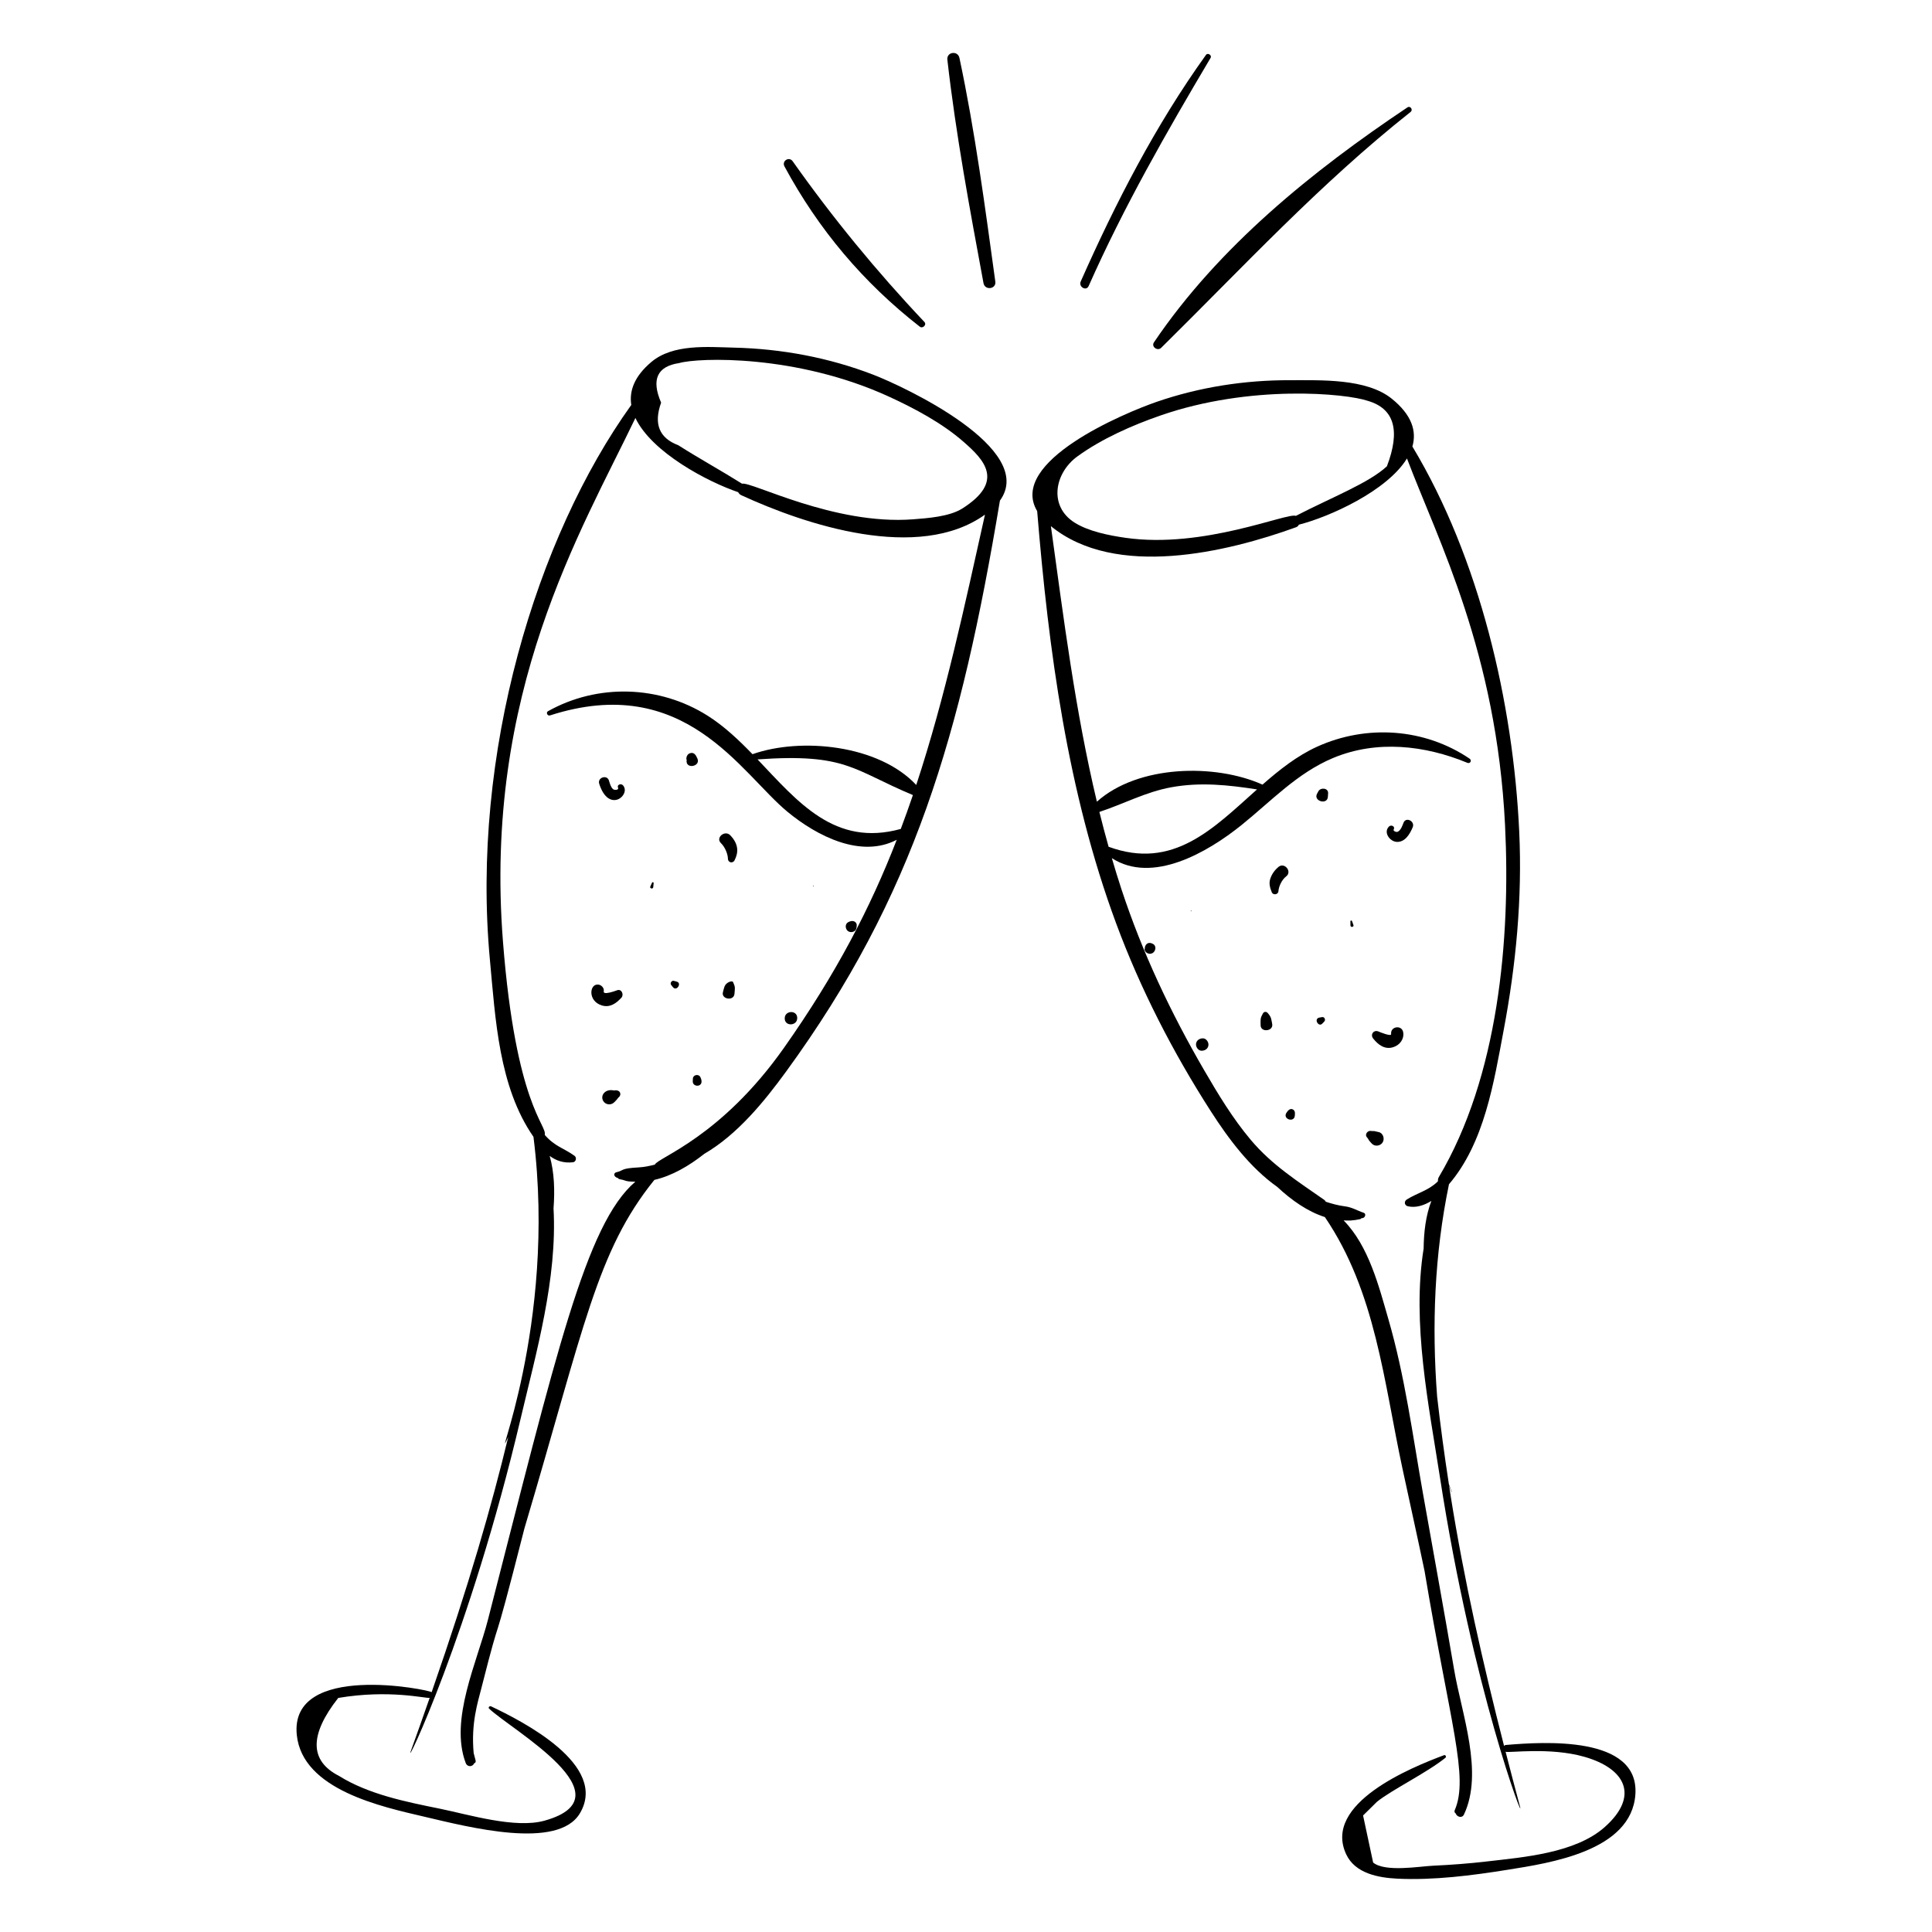
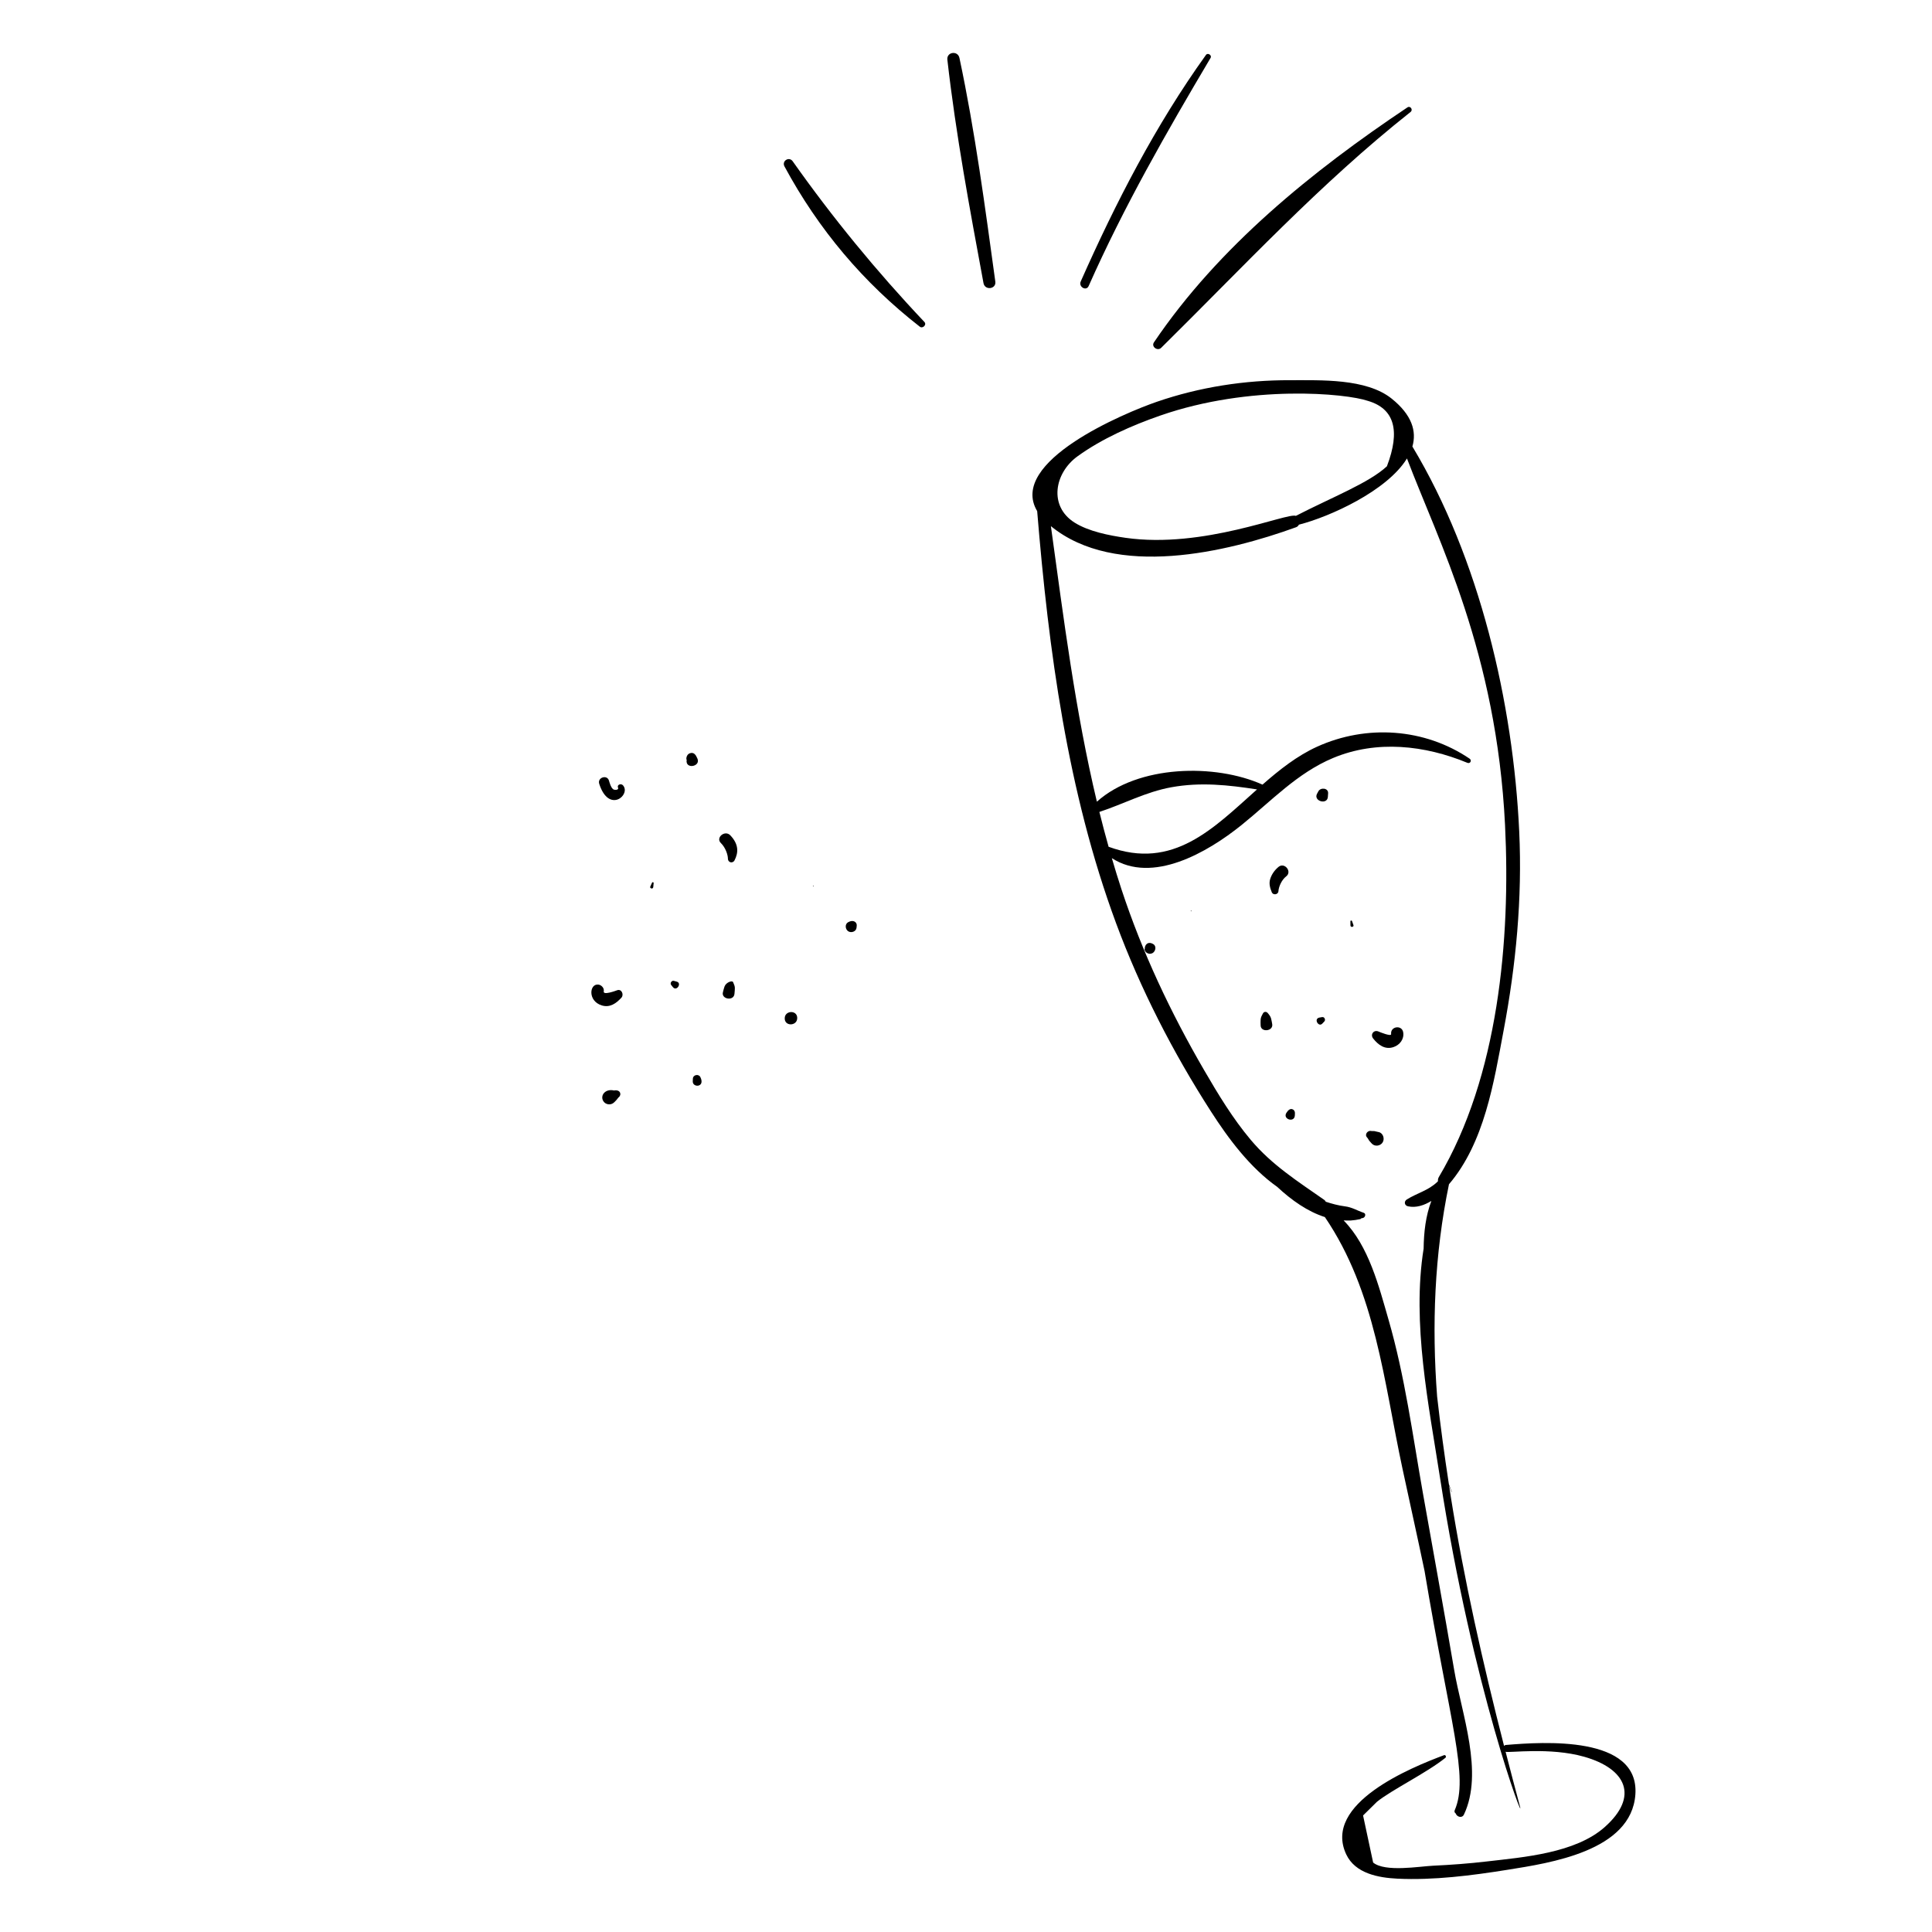
<svg xmlns="http://www.w3.org/2000/svg" fill="#000000" width="800px" height="800px" version="1.1" viewBox="144 144 512 512">
  <g>
-     <path d="m375.39 243.29c-11.777-4.539-24.293-6.863-36.895-7.164-6.969-0.168-16.141-1.031-21.887 3.809-4.488 3.781-5.894 7.652-5.312 11.383-25.164 35.066-42.562 92.484-37.461 147.1 1.453 15.539 2.34 33.621 11.539 46.855 6.301 50.102-11.578 89.957-6.68 79.535-4.414 18.23-10.188 38.516-20.305 67.645-0.445-0.625-37.738-8.18-35.734 11.336 1.5 14.582 22.598 19.027 33.848 21.668 11.805 2.773 35.34 8.855 41.168-0.898 7.648-12.801-15.176-24.406-23.523-28.355-0.375-0.18-0.879 0.266-0.516 0.613 5.949 5.66 37.5 23.289 14.684 29.676-7.797 2.184-20.156-1.633-27.867-3.195-8.898-1.801-18.812-3.789-26.609-8.66-7.828-4-7.894-10.887-0.203-20.668 13.609-2.289 23.129 0.176 24.23-0.02-1.629 4.676-3.281 9.34-4.961 13.996-2.098 5.824 15.629-30.938 29.047-87.918 4.164-17.676 9.766-37.195 8.738-55.785 0.359-4.758 0.219-9.492-1.02-13.914 1.711 1.277 3.746 1.977 6.176 1.68 0.836-0.102 1.047-1.254 0.395-1.719-2.871-2.059-5.219-2.449-7.879-5.531 0.676-2.633-7.672-7.801-11.07-51.188-5.188-66.191 20.664-108.68 35.098-138.8 4.336 9.145 19.195 16.941 27.246 19.668 0.148 0.32 0.398 0.609 0.809 0.797 17.031 7.844 46.926 17.789 64.582 5.148-5.371 24.07-10.5 48.238-18.211 71.641-9.984-10.668-30.574-12.676-43.395-8.156-3.703-3.82-7.559-7.465-11.922-10.219-12.797-8.07-29.145-8.523-42.27-1.172-0.625 0.348-0.137 1.332 0.527 1.117 35.734-11.52 50.504 15.277 62.926 25.531 7.934 6.547 19.531 12.363 28.961 7.426-6.981 18.039-16.152 35.664-29.891 55.148-16.727 23.719-33.312 28.988-34.215 30.934-1.387 0.363-2.785 0.656-4.246 0.738-4.988 0.281-3.684 0.727-6.027 1.32-0.598 0.152-0.863 1.102 0.555 1.547 0.125 0.273 0.266 0.211 1.301 0.457 1.207 0.457 1.562 0.406 3.25 0.473-13.156 11.234-20.969 45.676-39.066 116.11-2.875 11.191-10.211 26.484-5.891 37.918 0.453 1.199 1.867 1.035 2.25 0.102 0.773-0.309 0.266-0.891-0.137-2.731-0.73-7.875 1.102-13.461 2.031-17.125 6.211-24.457 1.773-4.481 11.422-42.402 15.895-53.473 19.137-73.418 34.438-92.359 4.641-1.062 9.148-3.68 13.234-6.902 8.805-5.148 15.867-13.84 21.68-21.809 33.934-46.562 46.297-89.156 56.66-151.3 9.957-13.691-25.402-30.227-33.602-33.383zm23.613 35.48c-3.422 2.164-9.273 2.566-13.062 2.856-20.898 1.598-42.859-10.082-45.289-9.438-5.582-3.504-11.367-6.676-16.91-10.203-5.047-1.895-6.559-5.656-4.539-11.281-2.648-6.121-1.059-9.613 4.773-10.484 5.039-1.465 31.07-2.394 55.711 8.941 6.727 3.094 14.008 6.981 19.617 11.883 5.434 4.742 11.141 10.5-0.301 17.727zm-54.246 66.48c23.605-1.672 25.27 2.816 41.172 9.453-1.02 3.008-2.098 5.996-3.211 8.973-17.512 4.844-27.258-7.184-37.961-18.426z" />
    <path d="m306.46 353.13c-0.617-0.555-0.844-1.5-1.078-2.262-0.508-1.672-3.113-0.82-2.582 0.848 2.57 8.031 8.531 2.844 6.281 0.383-0.504-0.551-1.668-0.156-1.289 0.676 0.281 0.613-0.977 0.676-1.332 0.355z" />
    <path d="m337.55 365.38c-1.438-1.52-3.984 0.617-2.508 2.039 1.25 1.203 1.871 3.188 1.859 4.117-0.012 1.047 1.281 1.398 1.766 0.445 1.008-1.973 1.184-4.176-1.117-6.602z" />
    <path d="m303.46 410.44c2.168 0.672 3.824-0.523 5.223-2.043 0.719-0.785 0.062-2.394-1.113-1.977-0.398 0.145-3.793 1.414-3.57 0.297 0.172-0.863-0.605-1.688-1.418-1.789-2.391-0.305-2.871 4.348 0.879 5.512z" />
    <path d="m336.02 405.4c-0.188 0.488-0.297 1.027-0.434 1.527-0.523 1.887 2.898 2.465 3.055 0.438 0.117-1.52 0.277-1.695-0.363-3.09-0.238-0.512-1.84 0.039-2.258 1.125z" />
    <path d="m317.12 379.09c0.035-0.355 0.066-0.707 0.102-1.062 0.023-0.25-0.32-0.328-0.422-0.105-0.156 0.34-0.312 0.684-0.465 1.027-0.23 0.496 0.723 0.773 0.785 0.141z" />
    <path d="m326.85 343.61c-1.035 0.332-1.055 1.738-0.867 1.723-0.492 2.633 3.832 1.859 2.828-0.332-0.387-0.855-0.844-1.746-1.961-1.391z" />
    <path d="m370.99 389.85c0.02-0.191 0.035-0.383 0.055-0.574 0.082-0.852-0.898-1.688-2.316-0.859-0.898 0.527-0.719 1.891 0.074 2.391s2.09 0.078 2.188-0.957z" />
    <path d="m327.62 429.85c-0.012 0.234-0.023 0.473-0.031 0.707-0.078 1.742 3.375 1.664 2.016-1.113-0.453-0.926-1.938-0.625-1.984 0.406z" />
    <path d="m323.36 404.15c-0.262-0.07-0.523-0.141-0.785-0.215-0.574-0.16-1.082 0.609-0.715 1.078 0.148 0.188 0.297 0.379 0.449 0.57 1.008 1.277 2.453-1.051 1.051-1.434z" />
    <path d="m306.72 432.99c-2.246-0.531-3.699 1.234-2.887 2.731 0.566 1.047 2.019 1.266 2.887 0.449 0.98-0.914 0.938-1.133 1.281-1.418 0.828-0.691 0.359-2.078-1.281-1.762z" />
    <path d="m359.51 378.71c-0.121 0-0.105 0.188 0.016 0.188 0.117-0.004 0.102-0.188-0.016-0.188z" />
    <path d="m355.26 414c0.238-2.324-3.086-2.336-3.289-0.336-0.234 2.336 3.086 2.34 3.289 0.336z" />
-     <path d="m518.38 363.24c0.672-1.613-1.781-2.844-2.426-1.223-0.301 0.762-0.625 1.762-1.316 2.266-0.227 0.164-0.402 0.227-0.68 0.164-0.402-0.09-0.77-0.352-0.605-0.645 0.445-0.785-0.664-1.316-1.223-0.793-1.602 1.512 0.125 3.969 1.98 4.098 2.231 0.152 3.539-2.106 4.269-3.867z" />
    <path d="m482.79 380.2c0.094-1.355 0.957-3.109 2.059-3.949 1.648-1.262-0.438-3.848-2.039-2.508-1.02 0.852-1.801 1.941-2.199 3.215-0.371 1.195-0.039 2.383 0.43 3.512 0.34 0.82 1.684 0.637 1.75-0.27z" />
    <path d="m513.32 421.48c1.652-0.566 2.84-2.121 2.543-3.906-0.34-2.055-3.445-1.598-3.199 0.469 0.09 0.742-3.035-0.543-3.332-0.676-1.238-0.559-2.277 0.762-1.438 1.836 1.352 1.727 3.164 3.051 5.426 2.277z" />
    <path d="m479.96 412.46c-0.359-0.422-0.992-0.41-1.266 0.105-0.277 0.52-0.547 0.953-0.609 1.555-0.055 0.52-0.012 1.07-0.008 1.59 0.008 1.977 3.461 1.613 3.062-0.363-0.094-0.469-0.156-0.965-0.289-1.426-0.16-0.578-0.5-1.008-0.891-1.461z" />
    <path d="m501.87 388.14c0.004 0.367 0.008 0.73 0.012 1.098 0.008 0.629 0.984 0.445 0.797-0.074-0.129-0.363-0.258-0.727-0.387-1.086-0.074-0.199-0.426-0.156-0.422 0.062z" />
    <path d="m495.9 355.18c0.016-0.312 0.035-0.625 0.062-0.934 0.102-1.449-1.988-1.633-2.578-0.547-0.117 0.215-0.23 0.43-0.348 0.641-1.062 1.953 2.719 3.059 2.863 0.84z" />
    <path d="m449.66 394.22c-1.473-0.922-2.379 0.258-2.281 1.301-0.027-0.023-0.055-0.047-0.082-0.07 0.016 0.535 0.344 0.941 0.773 1.148 0.027 0.012 0.059 0.02 0.086 0.031 0.074 0.031 0.148 0.062 0.23 0.082 0.141 0.035 0.297 0.059 0.469 0.059-0.012-0.008-0.02-0.016-0.031-0.027 0.199-0.008 0.398-0.051 0.582-0.148 0.805-0.418 1.152-1.809 0.254-2.375z" />
    <path d="m487.15 439.57c0.008-0.188 0.016-0.379 0.02-0.57 0.012-0.367-0.145-0.746-0.469-0.945-0.75-0.465-1.398 0.207-1.816 0.902-0.992 1.672 2.184 2.668 2.266 0.613z" />
    <path d="m493.69 413.66c-1.652 0.289-0.258 2.641 0.719 1.621 0.188-0.195 0.375-0.391 0.562-0.59 0.391-0.414 0.027-1.258-0.574-1.152-0.238 0.039-0.473 0.078-0.707 0.121z" />
    <path d="m508.2 443.75c-0.254-0.004-0.512-0.008-0.766-0.016-0.969-0.273-1.918 0.93-1.125 1.727 0.242 0.242 0.363 0.605 0.574 0.871 0.199 0.25 0.434 0.484 0.648 0.719 0.801 0.883 2.293 0.668 2.894-0.32 0.578-0.949 0.125-2.465-1.047-2.715-0.398-0.078-0.789-0.168-1.18-0.266z" />
    <path d="m459.66 385.5c0.121 0 0.105-0.188-0.016-0.188-0.121 0-0.105 0.188 0.016 0.188z" />
-     <path d="m460.96 420.65c-0.082 0.816 0.582 1.809 1.477 1.809 0.891 0 1.715-0.527 1.812-1.477 0.082-0.82-0.582-1.812-1.477-1.812-0.891 0.004-1.715 0.531-1.812 1.48z" />
    <path d="m543.12 606.43c-0.242 0.02-0.406 0.121-0.531 0.246-5.617-21.926-10.613-44.027-14.172-66.379-0.141-0.875-0.262-1.754-0.395-2.629 0.211 0.562 0.422 1.129 0.629 1.691 0.016 0.043 0.086 0.02 0.07-0.027-0.25-0.672-0.504-1.344-0.754-2.019-1.191-7.723-2.234-15.469-3.117-23.234-1.422-18.832-0.723-37.562 3.144-56.246 0.008-0.008 0.016-0.008 0.023-0.02 9.383-11.016 11.855-26.941 14.449-40.695 3.289-17.43 4.969-34.988 4.144-52.734-1.582-34.02-10.48-72.414-28.312-102.05 1.172-4.055-0.125-8.379-5.488-12.688-6.75-5.422-18.922-4.859-26.941-4.887-11.957-0.039-23.992 1.824-35.305 5.723-8.484 2.926-39.535 15.852-31.703 28.969 3.035 36.91 8.008 74.344 20.914 109.22 6.453 17.441 15.07 34.219 25.125 49.859 4.668 7.262 10.352 14.898 17.574 20.004 3.809 3.559 8.09 6.555 12.629 8.004 13.469 19.801 15.59 43.477 20.578 66.715 1.938 9.02 3.949 18.027 5.84 27.062 6.766 40.488 11.801 54.645 7.988 63.43-0.156 0.359 0.012 0.672 0.266 0.836 0.293 0.91 1.676 1.363 2.18 0.301 5.297-11.145-0.621-26.766-2.578-38.293-2.656-15.648-5.531-31.258-8.293-46.887-2.719-15.371-4.769-30.961-9.113-45.984-2.543-8.805-5.238-19.527-11.891-26.281 0.383 0.016 0.766 0.016 1.152 0.008 0.234 0.008 0.48 0.023 0.695 0.004 0.848-0.059 1.695-0.18 2.551-0.371 0.129-0.031 0.195-0.109 0.234-0.199 0.141-0.027 0.27-0.062 0.418-0.086 0.641-0.098 1.008-1.141 0.254-1.395-1.801-0.605-3.039-1.461-4.984-1.707-1.734-0.219-3.414-0.676-5.066-1.223-0.07-0.168-0.18-0.332-0.375-0.473-7.047-4.93-13.895-9.262-19.488-15.906-4.773-5.672-8.637-12.07-12.348-18.457-8.91-15.328-16.406-31.211-21.957-48.059-0.891-2.707-1.719-5.43-2.519-8.156 10.719 6.922 25.277-1.449 34.375-8.777 7.867-6.336 14.754-13.789 24.262-17.766 11.547-4.828 24.324-3.379 35.594 1.285 0.75 0.309 1.25-0.652 0.586-1.102-11.906-8.07-27.32-9.141-40.461-3.156-5.273 2.402-9.941 6.098-14.43 10.031-12.535-5.621-32.965-5.258-43.887 4.523-5.727-24-8.805-48.543-12.188-73.02 17.102 13.98 46.637 6.941 64.98 0.285 0.367-0.133 0.594-0.387 0.742-0.676 8.164-2.078 23.395-8.961 28.641-17.547 8.305 21.918 23.727 51.32 25.992 97.191 1.496 30.305-1.789 66.707-17.535 93.223-0.23 0.391-0.277 0.766-0.238 1.109-0.055 0.055-0.102 0.121-0.156 0.172-2.379 2.309-5.387 2.981-8.098 4.676-0.82 0.516-0.652 1.605 0.305 1.816 2.117 0.473 4.312-0.262 6.195-1.426-1.5 3.965-1.996 8.27-2.051 12.645-3.164 19.758 1.379 41.531 4.328 60.613 8.68 56.172 22.719 92.848 21.188 87.156-1.293-4.801-2.551-9.617-3.793-14.438 0.867 0.359 11.723-1.266 20.832 1.324 11.121 3.16 14.609 10.496 5.434 18.641-7.785 6.91-21.484 7.973-31.297 9.113-4.703 0.547-9.43 0.902-14.16 1.121-3.633 0.168-12.715 1.773-15.91-0.836-0.891-4.16-1.777-8.316-2.668-12.477 1.23-1.211 2.457-2.422 3.688-3.633 3.902-3.156 13.238-7.695 18.145-11.66 0.301-0.242 0.016-0.832-0.363-0.691-8.672 3.246-32.266 12.797-25.934 26.289 2.383 5.082 8.539 6.195 13.547 6.441 9.594 0.465 19.727-0.836 29.176-2.348 11.191-1.789 32.863-4.938 33.906-19.977 1.082-15.688-24.445-13.934-34.273-13.109zm-88.695-253.8c7.766-1.406 15.098-0.602 22.699 0.574-11.562 10.312-22.211 21.484-39.336 15.195-0.863-3.066-1.676-6.141-2.441-9.227 6.406-2.106 12.285-5.312 19.078-6.543zm57.117-85.055c-4.754 4.406-14.285 8.078-24.125 13.133-2.281-0.93-24.473 8.773-45.105 5.824-4.348-0.621-9.828-1.688-13.562-4.051-6.883-4.363-5.324-13.125 0.816-17.562 6.465-4.676 14.441-8.191 21.91-10.789 23.91-8.32 49.312-5.875 55.066-3.883 6.965 2.059 8.629 7.836 5 17.328z" />
    <path d="m387.75 230.57c0.77 0.602 1.926-0.508 1.223-1.25-12.629-13.352-24.293-27.57-34.898-42.578-0.957-1.352-2.965-0.094-2.18 1.363 9.012 16.699 20.879 30.789 35.855 42.465z" />
    <path d="m407.77 218.62c-2.734-19.84-5.34-39.668-9.508-59.266-0.43-2.023-3.434-1.613-3.199 0.469 2.258 19.895 5.93 39.523 9.574 59.211 0.371 1.988 3.414 1.609 3.133-0.414z" />
    <path d="m432.5 219.81c9.312-20.992 20.617-40.727 32.312-60.461 0.422-0.711-0.738-1.469-1.223-0.789-13.352 18.598-23.922 39.148-33.188 60.039-0.629 1.414 1.465 2.637 2.098 1.211z" />
    <path d="m451.72 236.18c21.68-21.379 42.121-43.535 66.094-62.508 0.738-0.582-0.051-1.734-0.844-1.203-25.16 16.82-50.043 36.934-67.16 62.25-0.789 1.168 0.953 2.406 1.91 1.461z" />
  </g>
</svg>